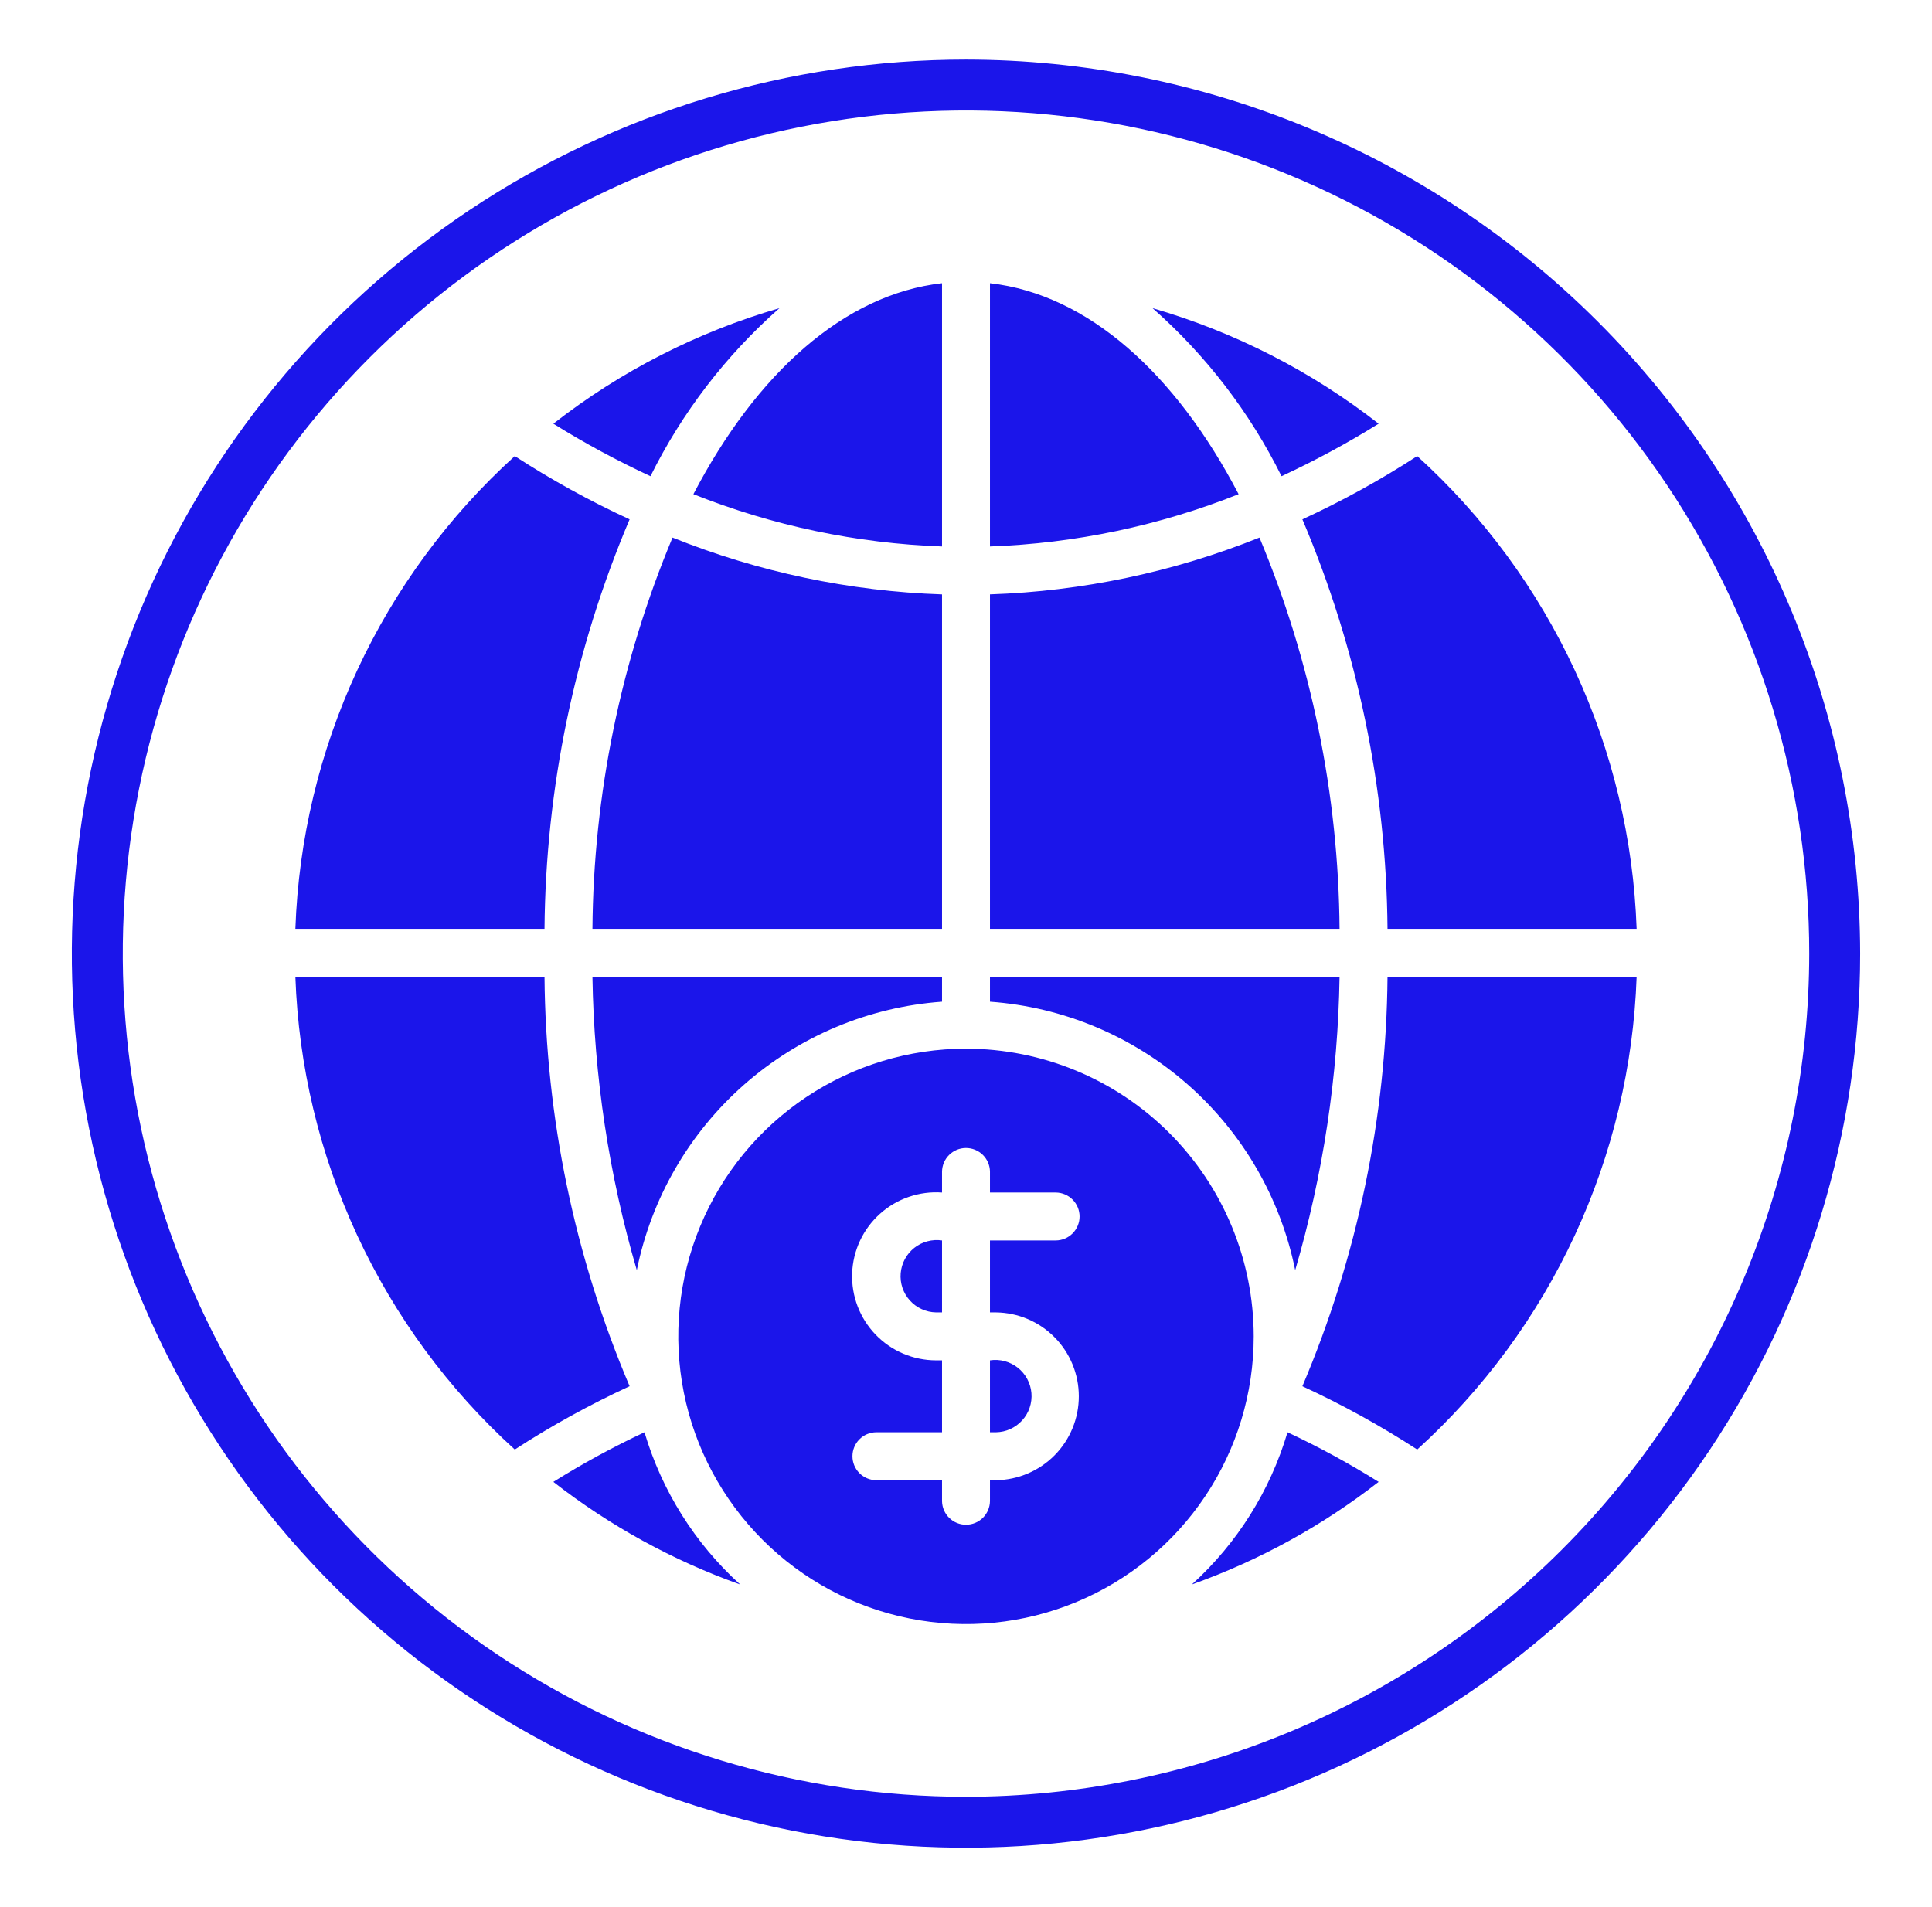
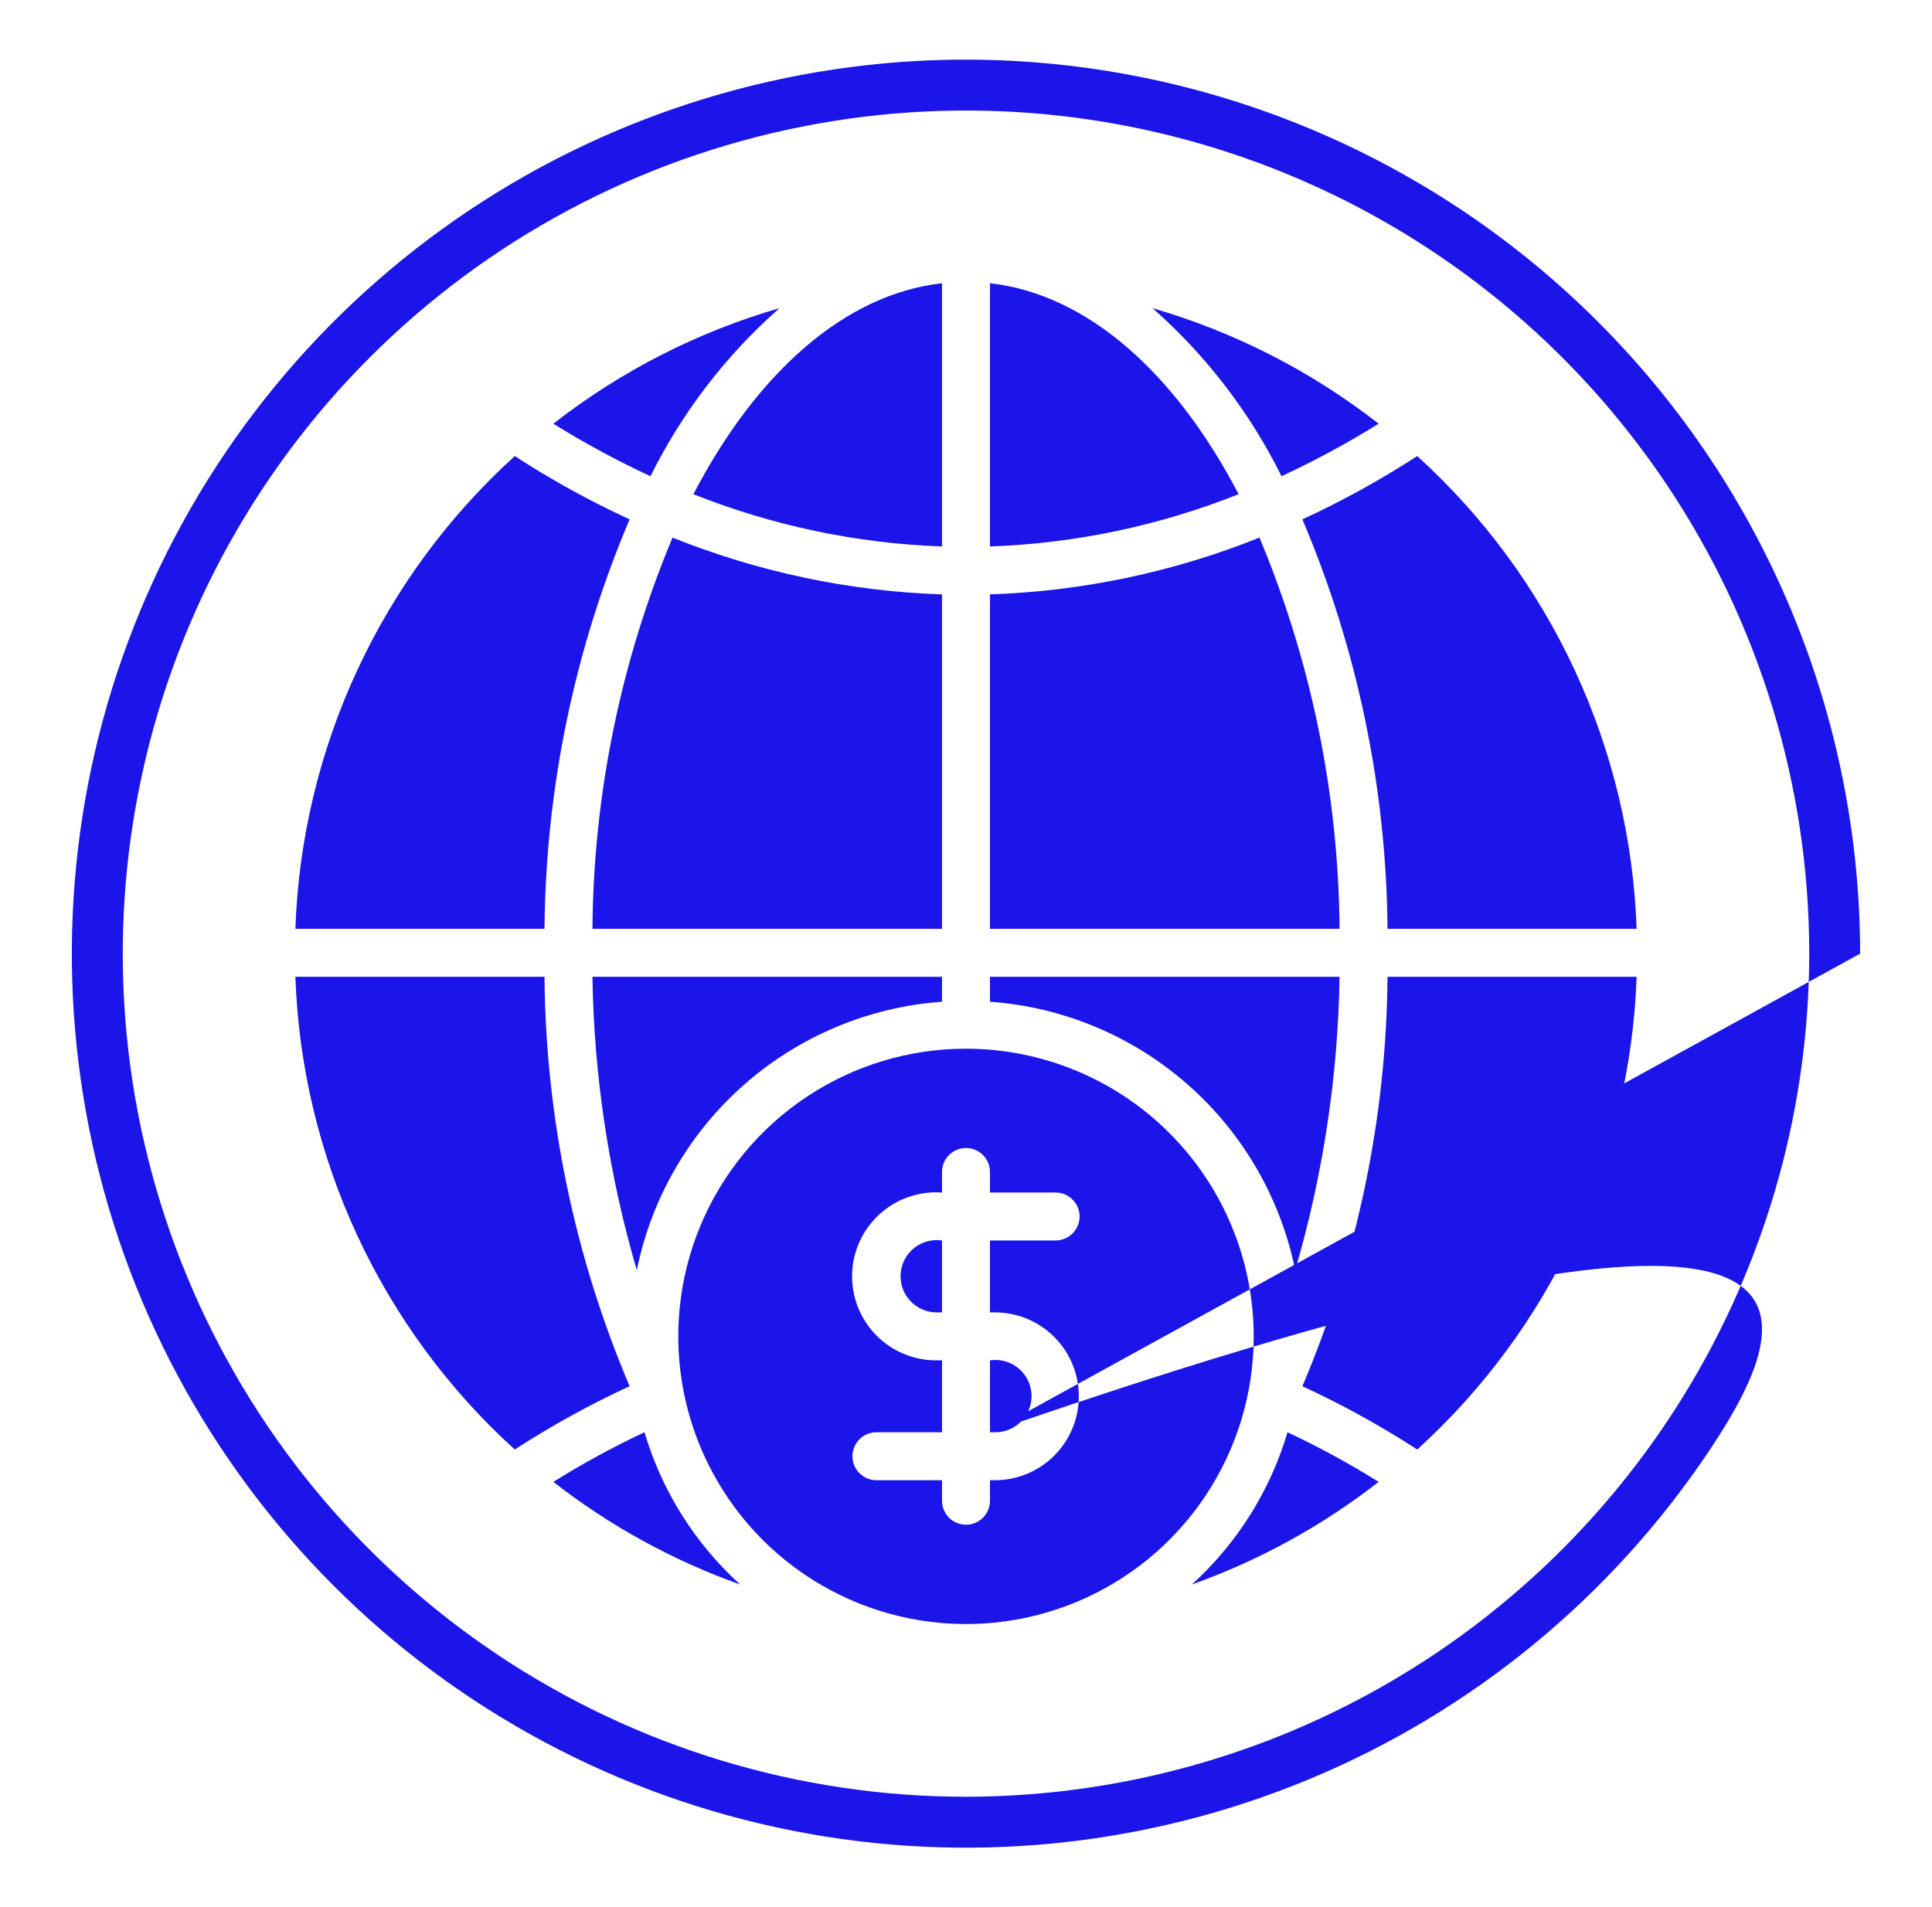
<svg xmlns="http://www.w3.org/2000/svg" width="79" height="78" viewBox="0 0 79 78" fill="none">
-   <path d="M26.353 58.574C27.063 60.968 28.416 63.121 30.265 64.799C27.511 63.818 24.932 62.401 22.627 60.603C23.827 59.852 25.071 59.175 26.353 58.574ZM48.735 64.799C51.489 63.818 54.068 62.401 56.373 60.603C55.173 59.852 53.929 59.175 52.647 58.574C51.937 60.968 50.584 63.121 48.735 64.799ZM53.255 56.691C54.88 57.441 56.45 58.306 57.951 59.28C60.662 56.819 62.852 53.841 64.393 50.521C65.934 47.2 66.794 43.605 66.922 39.946H56.736C56.688 45.702 55.505 51.393 53.255 56.691ZM52.961 51.946C54.102 48.046 54.712 44.009 54.775 39.946H40.48V40.966C43.474 41.182 46.315 42.373 48.569 44.355C50.822 46.338 52.365 49.004 52.961 51.946ZM26.039 51.946C26.635 49.004 28.178 46.338 30.431 44.355C32.685 42.373 35.526 41.182 38.52 40.966V39.946H24.225C24.288 44.009 24.898 48.046 26.039 51.946ZM22.265 39.946H12.078C12.206 43.605 13.066 47.2 14.607 50.521C16.148 53.841 18.338 56.819 21.049 59.28C22.55 58.306 24.12 57.441 25.745 56.691C23.495 51.393 22.312 45.702 22.265 39.946ZM25.745 21.24C24.12 20.491 22.55 19.626 21.049 18.652C18.338 21.112 16.148 24.09 14.607 27.411C13.066 30.731 12.206 34.327 12.078 37.985H22.265C22.312 32.229 23.495 26.539 25.745 21.24ZM31.872 12.603C28.518 13.575 25.38 15.179 22.627 17.328C23.906 18.124 25.232 18.841 26.598 19.475C27.894 16.864 29.685 14.53 31.872 12.603ZM38.52 24.309C34.739 24.181 31.01 23.395 27.5 21.985C25.38 27.055 24.267 32.49 24.225 37.985H38.52L38.52 24.309ZM38.52 11.583C34.52 12.034 30.931 15.269 28.353 20.21C31.594 21.501 35.033 22.224 38.52 22.348V11.583ZM40.48 11.583V22.348C43.967 22.224 47.406 21.501 50.647 20.21C48.069 15.269 44.48 12.034 40.48 11.583ZM51.5 21.985C47.99 23.395 44.261 24.181 40.48 24.308V37.985H54.775C54.732 32.49 53.62 27.055 51.5 21.985ZM56.736 37.985H66.922C66.794 34.327 65.934 30.731 64.393 27.411C62.852 24.09 60.662 21.112 57.951 18.652C56.45 19.626 54.88 20.491 53.255 21.24C55.505 26.539 56.688 32.229 56.736 37.985ZM52.402 19.475C53.768 18.841 55.094 18.124 56.373 17.328C53.62 15.179 50.482 13.575 47.128 12.603C49.315 14.53 51.106 16.864 52.402 19.475ZM51.265 54.652C51.265 56.979 50.575 59.254 49.282 61.188C47.989 63.123 46.152 64.631 44.002 65.521C41.852 66.412 39.487 66.645 37.205 66.191C34.923 65.737 32.826 64.617 31.181 62.971C29.536 61.326 28.415 59.23 27.961 56.947C27.507 54.665 27.74 52.3 28.631 50.15C29.521 48 31.029 46.163 32.964 44.87C34.898 43.577 37.173 42.887 39.5 42.887C42.62 42.89 45.611 44.13 47.816 46.336C50.022 48.542 51.262 51.533 51.265 54.652ZM40.48 53.672V50.73H43.176C43.434 50.727 43.68 50.622 43.861 50.439C44.042 50.255 44.144 50.008 44.144 49.75C44.144 49.492 44.042 49.245 43.861 49.062C43.68 48.878 43.434 48.773 43.176 48.77H40.48V47.907C40.474 47.65 40.368 47.406 40.184 47.227C39.999 47.047 39.752 46.948 39.495 46.949C39.238 46.95 38.992 47.052 38.809 47.233C38.627 47.414 38.523 47.66 38.52 47.917V48.77C38.059 48.737 37.598 48.798 37.161 48.948C36.725 49.097 36.324 49.334 35.981 49.642C35.638 49.95 35.36 50.325 35.165 50.742C34.97 51.16 34.861 51.613 34.844 52.074C34.828 52.535 34.904 52.995 35.069 53.425C35.234 53.856 35.484 54.249 35.804 54.581C36.124 54.913 36.508 55.178 36.932 55.358C37.357 55.539 37.813 55.632 38.275 55.633H38.52V58.574H35.824C35.566 58.577 35.32 58.682 35.139 58.866C34.958 59.049 34.857 59.296 34.857 59.554C34.857 59.812 34.958 60.059 35.139 60.242C35.32 60.426 35.566 60.531 35.824 60.535H38.52V61.397C38.526 61.654 38.632 61.898 38.816 62.078C39.001 62.257 39.248 62.357 39.505 62.355C39.762 62.354 40.008 62.252 40.191 62.071C40.373 61.89 40.477 61.644 40.48 61.387V60.535H40.725C41.628 60.523 42.49 60.156 43.124 59.514C43.758 58.872 44.113 58.006 44.113 57.103C44.113 56.201 43.758 55.334 43.124 54.692C42.49 54.05 41.628 53.683 40.725 53.672H40.48ZM38.275 53.672H38.52V50.73C38.32 50.701 38.116 50.712 37.92 50.765C37.725 50.817 37.542 50.909 37.384 51.034C37.226 51.16 37.094 51.317 36.999 51.495C36.904 51.673 36.846 51.869 36.829 52.07C36.812 52.272 36.837 52.475 36.901 52.666C36.966 52.858 37.069 53.034 37.205 53.184C37.34 53.334 37.505 53.455 37.689 53.539C37.873 53.623 38.072 53.668 38.275 53.672ZM40.48 58.574H40.725C40.928 58.57 41.128 58.526 41.312 58.442C41.496 58.358 41.662 58.237 41.798 58.087C41.934 57.937 42.037 57.761 42.102 57.569C42.167 57.377 42.192 57.174 42.175 56.972C42.158 56.77 42.1 56.574 42.004 56.396C41.909 56.217 41.777 56.06 41.618 55.935C41.459 55.809 41.276 55.718 41.081 55.666C40.885 55.614 40.681 55.602 40.48 55.633V58.574ZM76.062 39C76.062 46.231 73.918 53.3 69.901 59.313C65.883 65.326 60.173 70.012 53.492 72.779C46.811 75.547 39.459 76.271 32.367 74.86C25.275 73.449 18.76 69.967 13.646 64.854C8.533 59.74 5.051 53.225 3.64 46.133C2.229 39.041 2.953 31.689 5.721 25.008C8.488 18.327 13.174 12.617 19.187 8.599C25.2 4.582 32.269 2.438 39.5 2.438C49.194 2.448 58.487 6.304 65.341 13.159C72.196 20.013 76.052 29.306 76.062 39ZM73.98 39C73.98 32.181 71.958 25.514 68.169 19.844C64.38 14.174 58.995 9.754 52.695 7.145C46.395 4.535 39.462 3.852 32.773 5.183C26.085 6.513 19.941 9.797 15.119 14.619C10.297 19.441 7.013 25.585 5.683 32.273C4.352 38.962 5.035 45.895 7.645 52.195C10.254 58.495 14.674 63.88 20.344 67.669C26.014 71.458 32.681 73.48 39.5 73.48C48.642 73.47 57.406 69.834 63.87 63.37C70.334 56.906 73.97 48.142 73.98 39Z" fill="#1B15EA" />
+   <path d="M26.353 58.574C27.063 60.968 28.416 63.121 30.265 64.799C27.511 63.818 24.932 62.401 22.627 60.603C23.827 59.852 25.071 59.175 26.353 58.574ZM48.735 64.799C51.489 63.818 54.068 62.401 56.373 60.603C55.173 59.852 53.929 59.175 52.647 58.574C51.937 60.968 50.584 63.121 48.735 64.799ZM53.255 56.691C54.88 57.441 56.45 58.306 57.951 59.28C60.662 56.819 62.852 53.841 64.393 50.521C65.934 47.2 66.794 43.605 66.922 39.946H56.736C56.688 45.702 55.505 51.393 53.255 56.691ZM52.961 51.946C54.102 48.046 54.712 44.009 54.775 39.946H40.48V40.966C43.474 41.182 46.315 42.373 48.569 44.355C50.822 46.338 52.365 49.004 52.961 51.946ZM26.039 51.946C26.635 49.004 28.178 46.338 30.431 44.355C32.685 42.373 35.526 41.182 38.52 40.966V39.946H24.225C24.288 44.009 24.898 48.046 26.039 51.946ZM22.265 39.946H12.078C12.206 43.605 13.066 47.2 14.607 50.521C16.148 53.841 18.338 56.819 21.049 59.28C22.55 58.306 24.12 57.441 25.745 56.691C23.495 51.393 22.312 45.702 22.265 39.946ZM25.745 21.24C24.12 20.491 22.55 19.626 21.049 18.652C18.338 21.112 16.148 24.09 14.607 27.411C13.066 30.731 12.206 34.327 12.078 37.985H22.265C22.312 32.229 23.495 26.539 25.745 21.24ZM31.872 12.603C28.518 13.575 25.38 15.179 22.627 17.328C23.906 18.124 25.232 18.841 26.598 19.475C27.894 16.864 29.685 14.53 31.872 12.603ZM38.52 24.309C34.739 24.181 31.01 23.395 27.5 21.985C25.38 27.055 24.267 32.49 24.225 37.985H38.52L38.52 24.309ZM38.52 11.583C34.52 12.034 30.931 15.269 28.353 20.21C31.594 21.501 35.033 22.224 38.52 22.348V11.583ZM40.48 11.583V22.348C43.967 22.224 47.406 21.501 50.647 20.21C48.069 15.269 44.48 12.034 40.48 11.583ZM51.5 21.985C47.99 23.395 44.261 24.181 40.48 24.308V37.985H54.775C54.732 32.49 53.62 27.055 51.5 21.985ZM56.736 37.985H66.922C66.794 34.327 65.934 30.731 64.393 27.411C62.852 24.09 60.662 21.112 57.951 18.652C56.45 19.626 54.88 20.491 53.255 21.24C55.505 26.539 56.688 32.229 56.736 37.985ZM52.402 19.475C53.768 18.841 55.094 18.124 56.373 17.328C53.62 15.179 50.482 13.575 47.128 12.603C49.315 14.53 51.106 16.864 52.402 19.475ZM51.265 54.652C51.265 56.979 50.575 59.254 49.282 61.188C47.989 63.123 46.152 64.631 44.002 65.521C41.852 66.412 39.487 66.645 37.205 66.191C34.923 65.737 32.826 64.617 31.181 62.971C29.536 61.326 28.415 59.23 27.961 56.947C27.507 54.665 27.74 52.3 28.631 50.15C29.521 48 31.029 46.163 32.964 44.87C34.898 43.577 37.173 42.887 39.5 42.887C42.62 42.89 45.611 44.13 47.816 46.336C50.022 48.542 51.262 51.533 51.265 54.652ZM40.48 53.672V50.73H43.176C43.434 50.727 43.68 50.622 43.861 50.439C44.042 50.255 44.144 50.008 44.144 49.75C44.144 49.492 44.042 49.245 43.861 49.062C43.68 48.878 43.434 48.773 43.176 48.77H40.48V47.907C40.474 47.65 40.368 47.406 40.184 47.227C39.999 47.047 39.752 46.948 39.495 46.949C39.238 46.95 38.992 47.052 38.809 47.233C38.627 47.414 38.523 47.66 38.52 47.917V48.77C38.059 48.737 37.598 48.798 37.161 48.948C36.725 49.097 36.324 49.334 35.981 49.642C35.638 49.95 35.36 50.325 35.165 50.742C34.97 51.16 34.861 51.613 34.844 52.074C34.828 52.535 34.904 52.995 35.069 53.425C35.234 53.856 35.484 54.249 35.804 54.581C36.124 54.913 36.508 55.178 36.932 55.358C37.357 55.539 37.813 55.632 38.275 55.633H38.52V58.574H35.824C35.566 58.577 35.32 58.682 35.139 58.866C34.958 59.049 34.857 59.296 34.857 59.554C34.857 59.812 34.958 60.059 35.139 60.242C35.32 60.426 35.566 60.531 35.824 60.535H38.52V61.397C38.526 61.654 38.632 61.898 38.816 62.078C39.001 62.257 39.248 62.357 39.505 62.355C39.762 62.354 40.008 62.252 40.191 62.071C40.373 61.89 40.477 61.644 40.48 61.387V60.535H40.725C41.628 60.523 42.49 60.156 43.124 59.514C43.758 58.872 44.113 58.006 44.113 57.103C44.113 56.201 43.758 55.334 43.124 54.692C42.49 54.05 41.628 53.683 40.725 53.672H40.48ZM38.275 53.672H38.52V50.73C38.32 50.701 38.116 50.712 37.92 50.765C37.725 50.817 37.542 50.909 37.384 51.034C37.226 51.16 37.094 51.317 36.999 51.495C36.904 51.673 36.846 51.869 36.829 52.07C36.812 52.272 36.837 52.475 36.901 52.666C36.966 52.858 37.069 53.034 37.205 53.184C37.34 53.334 37.505 53.455 37.689 53.539C37.873 53.623 38.072 53.668 38.275 53.672ZM40.48 58.574H40.725C40.928 58.57 41.128 58.526 41.312 58.442C41.496 58.358 41.662 58.237 41.798 58.087C41.934 57.937 42.037 57.761 42.102 57.569C42.167 57.377 42.192 57.174 42.175 56.972C42.158 56.77 42.1 56.574 42.004 56.396C41.909 56.217 41.777 56.06 41.618 55.935C41.459 55.809 41.276 55.718 41.081 55.666C40.885 55.614 40.681 55.602 40.48 55.633V58.574ZC76.062 46.231 73.918 53.3 69.901 59.313C65.883 65.326 60.173 70.012 53.492 72.779C46.811 75.547 39.459 76.271 32.367 74.86C25.275 73.449 18.76 69.967 13.646 64.854C8.533 59.74 5.051 53.225 3.64 46.133C2.229 39.041 2.953 31.689 5.721 25.008C8.488 18.327 13.174 12.617 19.187 8.599C25.2 4.582 32.269 2.438 39.5 2.438C49.194 2.448 58.487 6.304 65.341 13.159C72.196 20.013 76.052 29.306 76.062 39ZM73.98 39C73.98 32.181 71.958 25.514 68.169 19.844C64.38 14.174 58.995 9.754 52.695 7.145C46.395 4.535 39.462 3.852 32.773 5.183C26.085 6.513 19.941 9.797 15.119 14.619C10.297 19.441 7.013 25.585 5.683 32.273C4.352 38.962 5.035 45.895 7.645 52.195C10.254 58.495 14.674 63.88 20.344 67.669C26.014 71.458 32.681 73.48 39.5 73.48C48.642 73.47 57.406 69.834 63.87 63.37C70.334 56.906 73.97 48.142 73.98 39Z" fill="#1B15EA" />
</svg>